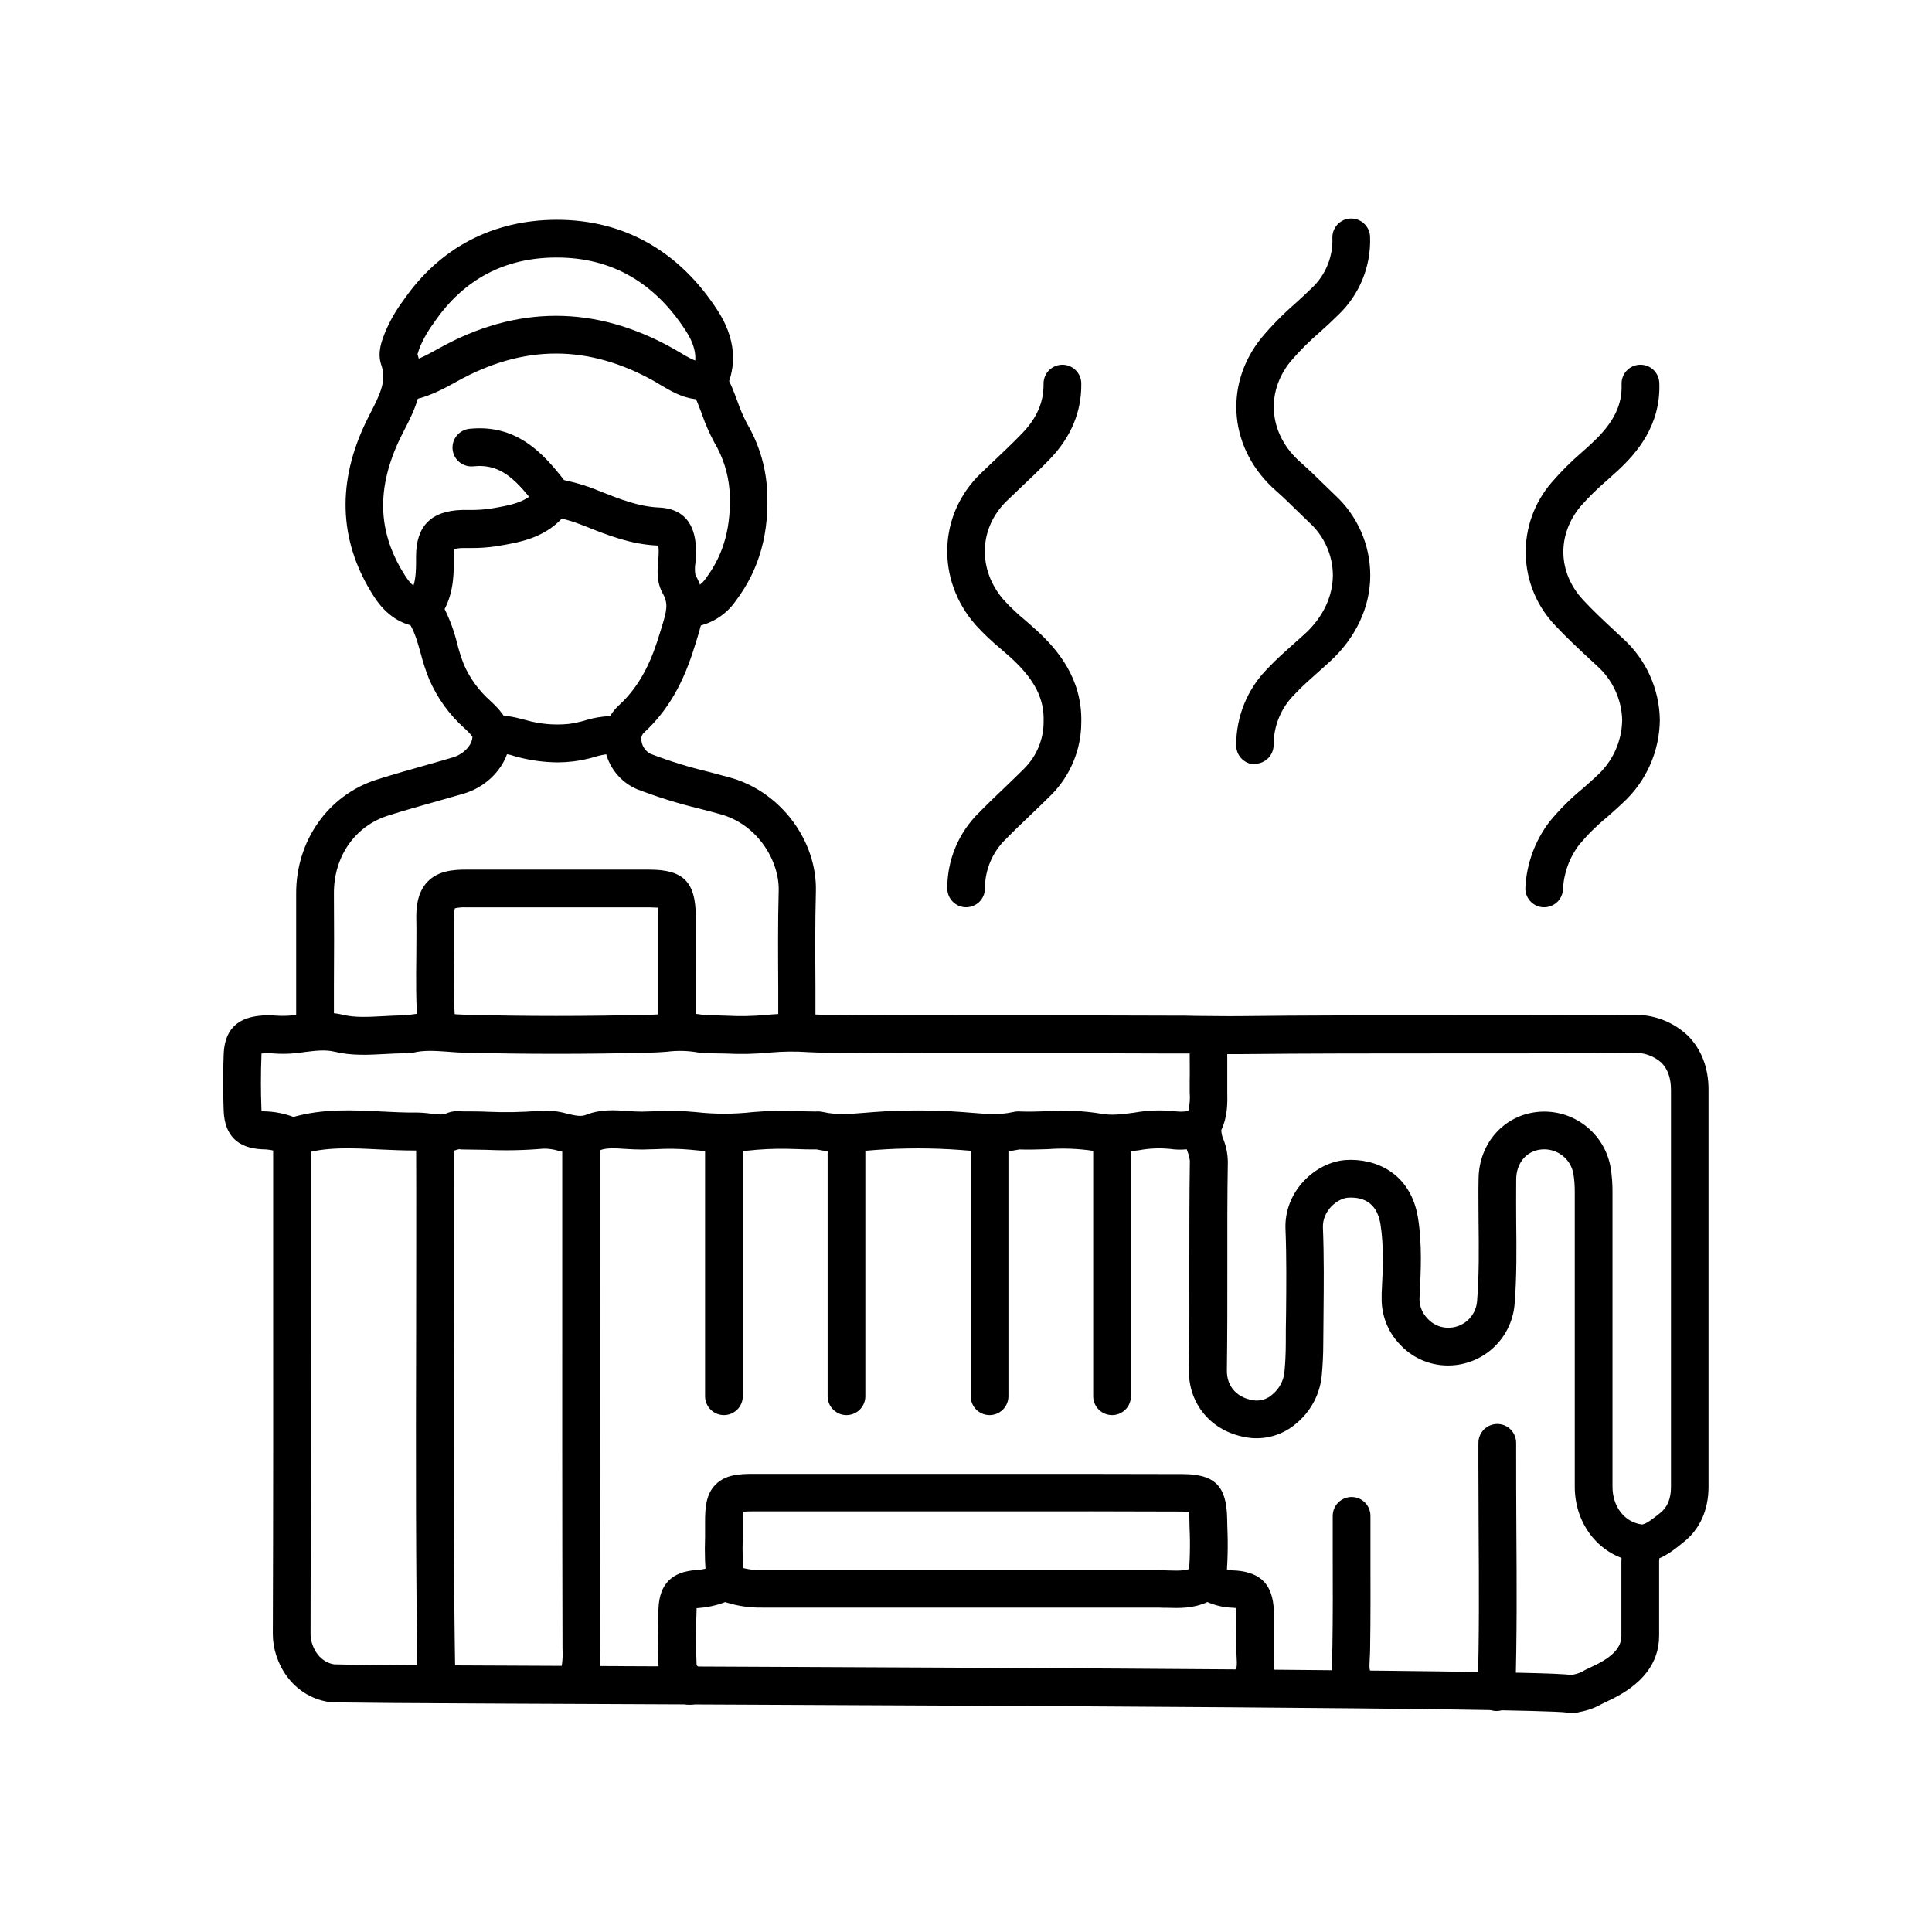
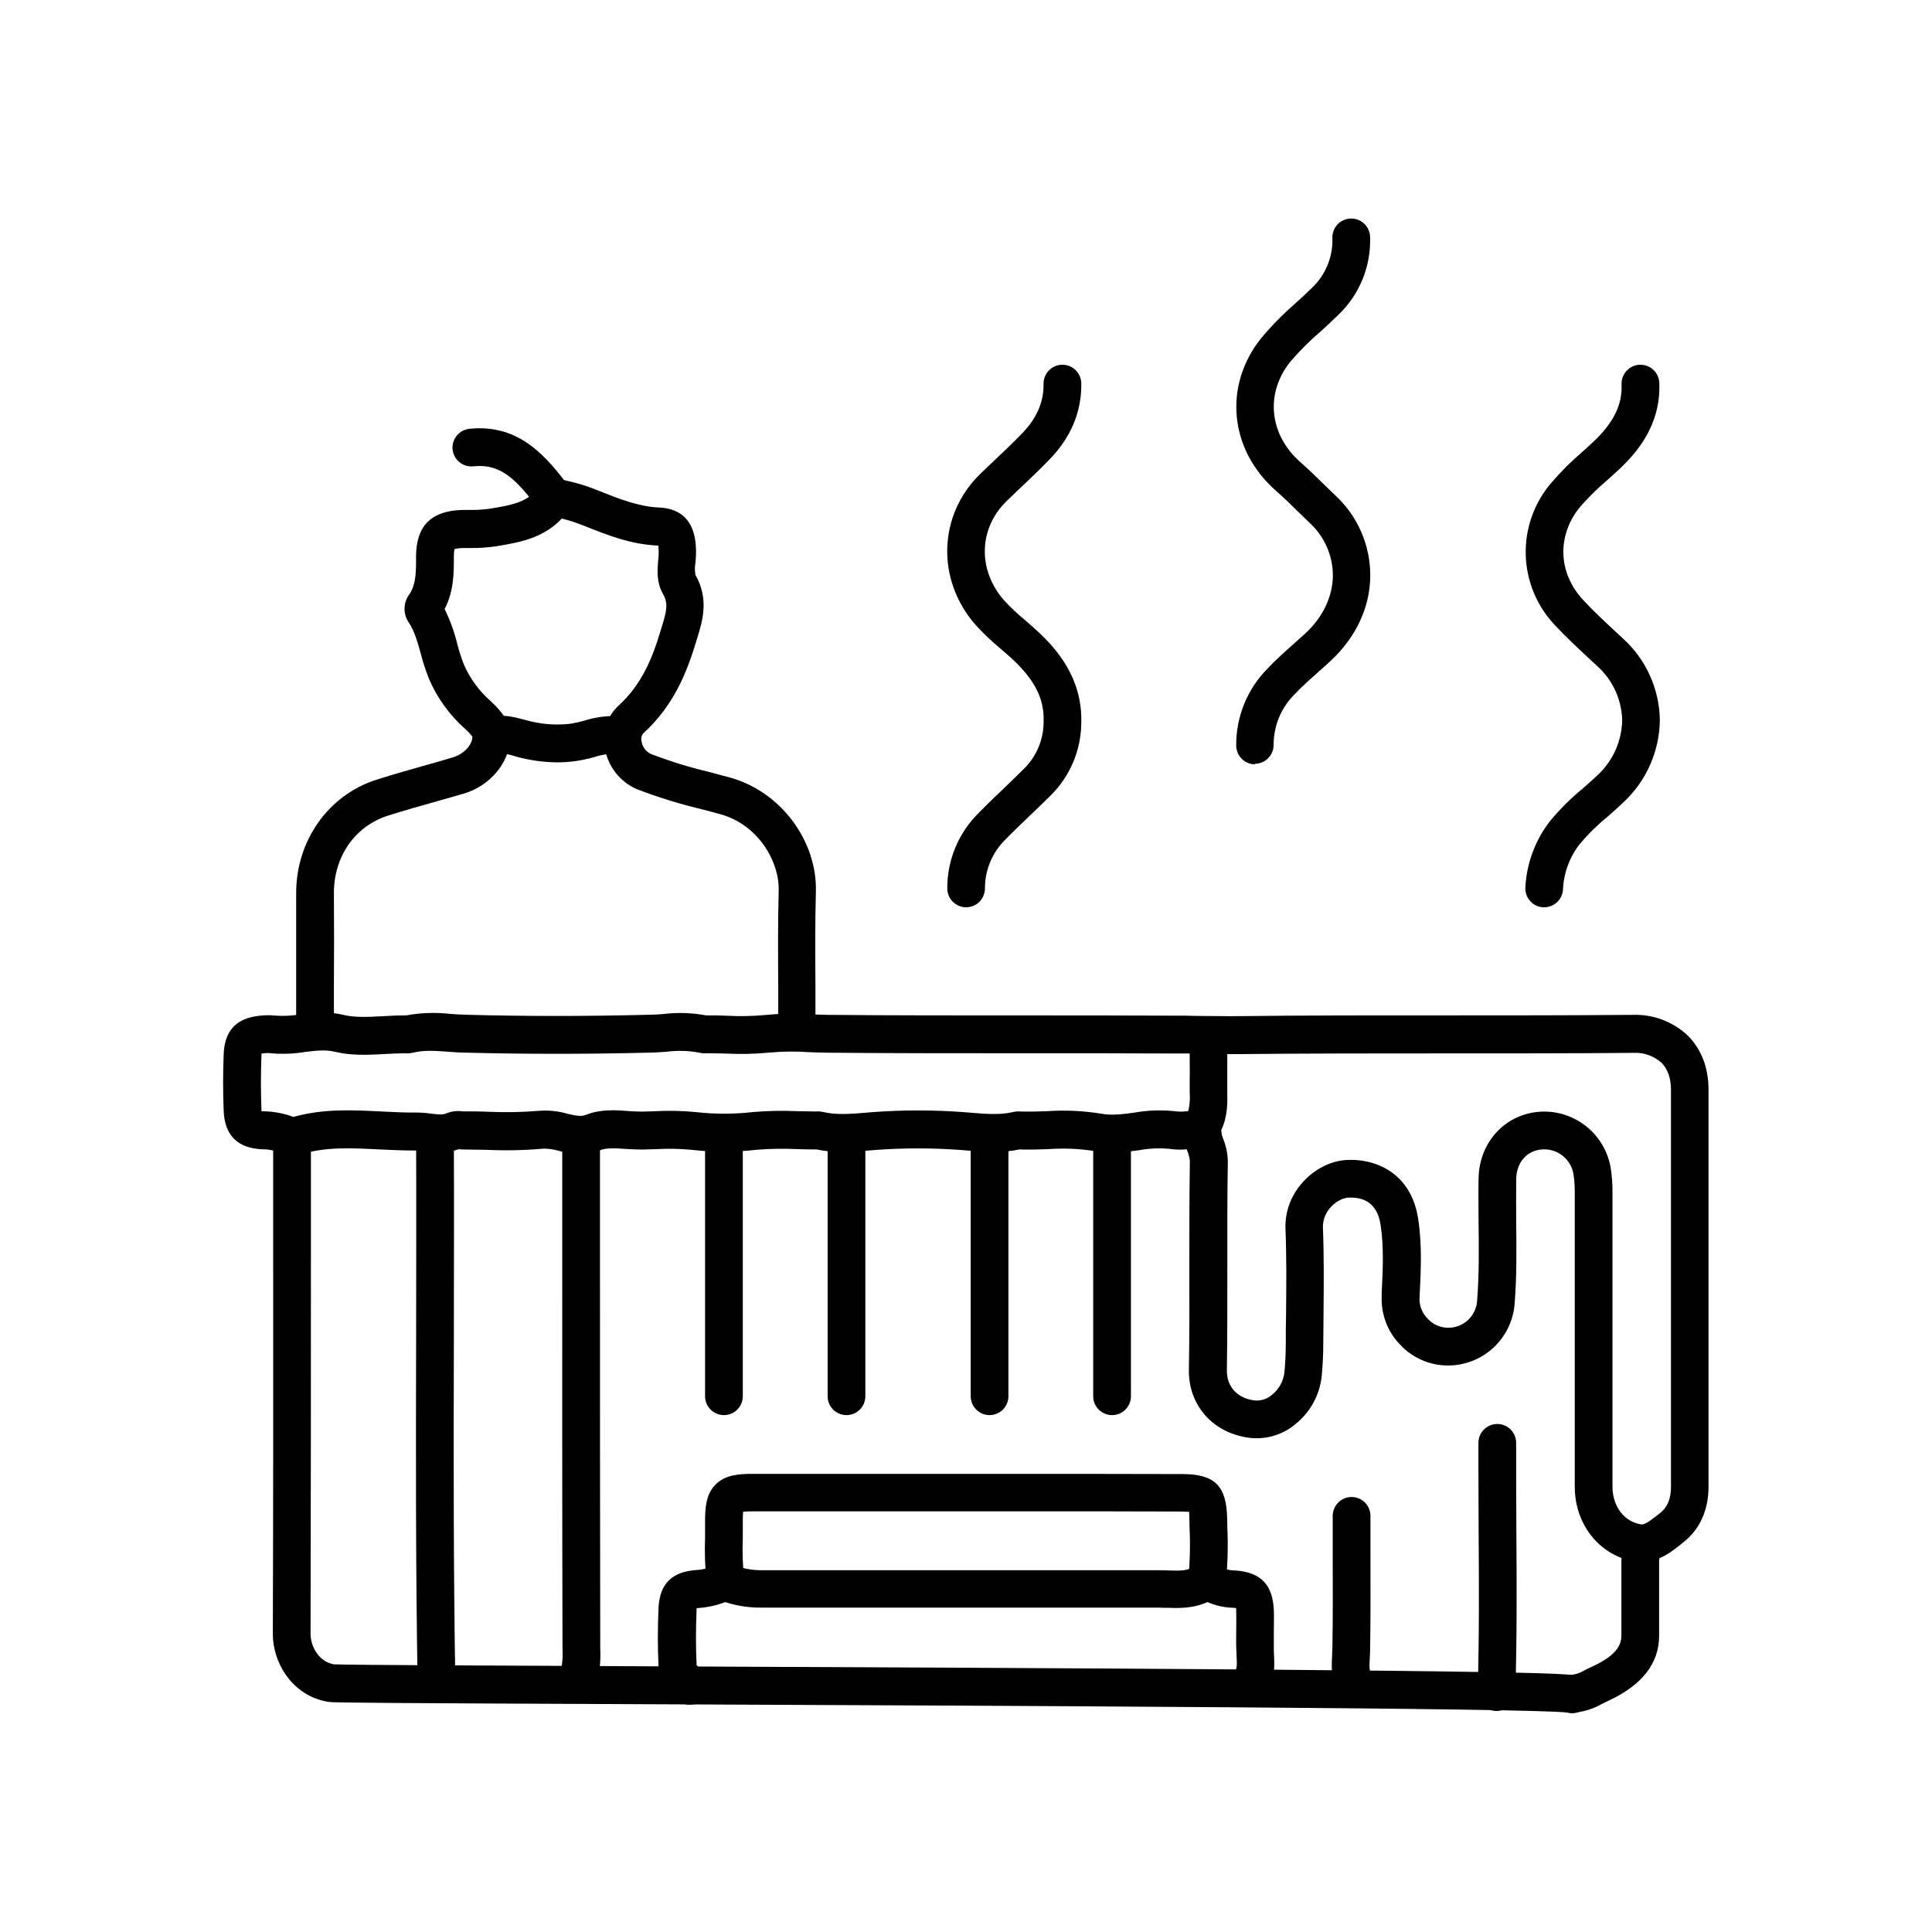
<svg xmlns="http://www.w3.org/2000/svg" width="172" height="172" viewBox="0 0 172 172" fill="none">
  <g clip-path="url(#clip0_132_1723)">
    <path d="M146.172 139.064C146.009 139.064 145.847 139.053 145.685 139.031C142.504 138.601 140.196 135.796 140.196 132.356V127.236C140.196 120.199 140.196 113.159 140.196 106.115C140.199 105.594 140.162 105.073 140.085 104.557C139.982 103.892 139.629 103.292 139.098 102.879C138.568 102.465 137.899 102.27 137.23 102.333C135.906 102.454 135.002 103.515 134.982 104.97C134.965 106.216 134.982 107.493 134.982 108.729C135.009 111.141 135.039 113.637 134.838 116.12C134.709 117.641 134 119.055 132.858 120.069C131.715 121.082 130.227 121.616 128.7 121.562C127.925 121.534 127.163 121.352 126.459 121.025C125.755 120.699 125.124 120.235 124.602 119.66C124.076 119.108 123.664 118.457 123.39 117.745C123.117 117.033 122.986 116.274 123.006 115.512V115.129C123.114 112.982 123.211 110.953 122.899 108.978C122.563 106.898 121.145 106.552 120.01 106.626C119.079 106.687 117.715 107.782 117.776 109.293C117.88 111.88 117.853 114.494 117.829 117.02C117.829 117.887 117.809 118.757 117.806 119.627C117.806 120.615 117.755 121.582 117.668 122.506C117.494 124.168 116.669 125.693 115.374 126.749C114.832 127.212 114.203 127.564 113.524 127.783C112.846 128.002 112.13 128.084 111.42 128.025C108.081 127.689 105.786 125.18 105.843 121.928C105.897 118.868 105.89 115.747 105.883 112.73C105.883 109.66 105.883 106.482 105.93 103.351C105.898 103.057 105.824 102.77 105.712 102.497L105.652 102.319C105.16 102.368 104.665 102.357 104.177 102.286C103.249 102.192 102.312 102.231 101.395 102.403C100.183 102.568 98.809 102.739 97.364 102.464C96.015 102.257 94.647 102.204 93.286 102.306C92.463 102.333 91.606 102.36 90.756 102.333C89.144 102.669 87.632 102.551 86.164 102.43L85.492 102.376C82.983 102.192 80.463 102.192 77.954 102.376L77.282 102.43C75.814 102.551 74.299 102.675 72.686 102.329H72.642C72.075 102.329 71.507 102.329 70.936 102.299C69.745 102.245 68.553 102.265 67.365 102.36C65.424 102.582 63.464 102.582 61.523 102.36C60.467 102.263 59.406 102.246 58.348 102.309C57.969 102.309 57.592 102.333 57.213 102.34C56.692 102.34 56.188 102.316 55.701 102.286C54.824 102.225 53.998 102.172 53.41 102.403C51.965 102.978 50.672 102.672 49.715 102.45C49.279 102.318 48.826 102.254 48.371 102.262C46.695 102.409 45.012 102.444 43.332 102.366C42.66 102.366 41.988 102.336 41.316 102.336C41.168 102.336 41.014 102.336 40.859 102.309C39.914 102.622 38.904 102.688 37.927 102.501C37.639 102.456 37.348 102.431 37.057 102.427C35.941 102.427 34.823 102.383 33.744 102.329C31.285 102.202 28.964 102.084 26.753 102.776C26.135 102.954 25.471 102.889 24.899 102.595C24.392 102.406 23.854 102.312 23.313 102.316C21.146 102.212 20.001 101.066 19.914 98.906C19.846 97.227 19.846 95.52 19.914 93.837C20.028 91.042 21.865 90.545 23.239 90.417C23.664 90.371 24.092 90.371 24.516 90.417C25.241 90.47 25.97 90.435 26.686 90.313C27.835 90.168 29.139 90.007 30.566 90.353C31.604 90.602 32.817 90.538 34.1 90.468C34.715 90.434 35.353 90.4 35.995 90.4H36.153C37.456 90.159 38.787 90.114 40.103 90.266C40.544 90.296 40.96 90.326 41.37 90.337C46.691 90.484 52.258 90.484 57.905 90.337C58.298 90.337 58.694 90.299 59.118 90.269C60.364 90.122 61.626 90.165 62.86 90.397H63.018C63.582 90.397 64.147 90.397 64.698 90.427C65.845 90.488 66.996 90.466 68.141 90.363C69.463 90.233 70.793 90.213 72.118 90.303C72.659 90.323 73.173 90.343 73.691 90.35C79.465 90.404 85.341 90.4 91.025 90.4C95.429 90.4 99.984 90.4 104.462 90.421C105.168 90.421 105.87 90.42 106.572 90.444C107.788 90.444 109.048 90.478 110.267 90.464C116.435 90.39 122.697 90.394 128.764 90.397C134.2 90.397 139.823 90.397 145.346 90.35H145.423C147.215 90.301 148.953 90.964 150.257 92.194C151.463 93.394 152.105 95.056 152.105 97.012C152.105 110.113 152.105 121.679 152.105 132.349C152.105 134.422 151.343 136.125 149.905 137.274L149.804 137.354C148.9 138.093 147.704 139.064 146.172 139.064ZM137.478 98.96C138.909 98.963 140.292 99.476 141.378 100.407C142.464 101.338 143.183 102.626 143.404 104.039C143.508 104.725 143.559 105.418 143.555 106.112C143.555 113.153 143.555 120.195 143.555 127.236V132.356C143.555 134.123 144.614 135.497 146.135 135.715C146.471 135.765 147.251 135.134 147.721 134.757L147.822 134.677C148.453 134.17 148.762 133.417 148.762 132.369C148.762 121.7 148.762 110.143 148.762 97.035C148.762 95.984 148.474 95.167 147.909 94.606C147.568 94.302 147.17 94.069 146.738 93.919C146.306 93.769 145.849 93.706 145.393 93.733C139.853 93.783 134.223 93.783 128.781 93.78C122.734 93.78 116.472 93.78 110.324 93.844C109.968 93.844 109.612 93.844 109.26 93.844C109.26 94.683 109.26 95.554 109.26 96.42C109.26 96.676 109.26 96.931 109.26 97.186C109.28 98.16 109.303 99.376 108.729 100.606C108.734 100.893 108.798 101.175 108.917 101.436C109.167 102.07 109.3 102.743 109.31 103.425C109.256 106.522 109.263 109.683 109.266 112.737C109.27 115.79 109.266 118.908 109.226 121.999C109.199 123.477 110.203 124.535 111.782 124.686C112.327 124.71 112.859 124.519 113.264 124.155C113.867 123.667 114.256 122.961 114.346 122.19C114.426 121.37 114.467 120.51 114.47 119.613C114.473 118.716 114.47 117.863 114.494 116.99C114.517 114.5 114.544 111.931 114.443 109.428C114.302 106.018 117.161 103.448 119.818 103.273C122.378 103.105 125.596 104.358 126.245 108.45C126.611 110.768 126.5 113.069 126.389 115.29L126.372 115.673C126.381 116.312 126.635 116.922 127.081 117.379C127.3 117.625 127.566 117.824 127.863 117.965C128.16 118.106 128.483 118.187 128.811 118.202C129.477 118.238 130.131 118.012 130.633 117.573C131.135 117.134 131.445 116.516 131.499 115.851C131.687 113.52 131.66 111.104 131.633 108.769C131.633 107.513 131.603 106.213 131.633 104.923C131.677 101.765 133.904 99.269 136.927 98.987C137.099 98.97 137.287 98.96 137.478 98.96ZM23.293 98.936H23.488C24.389 98.951 25.281 99.12 26.125 99.437C28.782 98.688 31.396 98.822 33.926 98.95C35.001 99.004 36.012 99.057 37.026 99.044C37.469 99.047 37.911 99.079 38.35 99.141C39.002 99.222 39.418 99.266 39.744 99.118C40.205 98.93 40.707 98.87 41.199 98.943H41.336C42.038 98.943 42.747 98.943 43.436 98.977C44.968 99.046 46.503 99.017 48.032 98.889C48.861 98.83 49.695 98.917 50.494 99.148C51.29 99.333 51.727 99.424 52.174 99.249C53.464 98.735 54.774 98.822 55.926 98.913C56.366 98.94 56.776 98.967 57.159 98.963L58.241 98.933C59.472 98.861 60.708 98.885 61.936 99.004C63.626 99.197 65.332 99.197 67.022 99.004C68.353 98.89 69.689 98.864 71.023 98.926C71.557 98.926 72.095 98.953 72.626 98.953C72.851 98.935 73.077 98.95 73.297 99C74.457 99.276 75.703 99.172 77.026 99.064L77.725 99.007C80.4 98.809 83.086 98.809 85.761 99.007L86.463 99.064C87.783 99.172 89.033 99.276 90.192 99C90.418 98.948 90.652 98.932 90.884 98.953C91.64 98.98 92.399 98.953 93.202 98.926C94.817 98.814 96.441 98.889 98.039 99.148C98.95 99.326 99.937 99.195 100.985 99.054C102.229 98.832 103.498 98.796 104.751 98.947C105.097 98.977 105.446 98.966 105.789 98.913C105.919 98.363 105.961 97.796 105.914 97.233C105.914 96.928 105.914 96.622 105.914 96.316C105.934 95.5 105.914 94.657 105.914 93.84V93.79H104.462C99.988 93.766 95.436 93.766 91.025 93.77C85.338 93.77 79.448 93.77 73.657 93.719C73.089 93.719 72.525 93.689 71.977 93.669C70.832 93.588 69.681 93.601 68.537 93.706C67.229 93.833 65.913 93.862 64.6 93.793C64.052 93.793 63.535 93.766 63.018 93.766H63.001C62.739 93.791 62.474 93.772 62.218 93.709C61.275 93.535 60.311 93.509 59.359 93.632C58.916 93.666 58.462 93.696 57.992 93.709C52.281 93.854 46.658 93.854 41.276 93.709C40.792 93.709 40.322 93.662 39.865 93.629C38.77 93.551 37.735 93.478 36.791 93.713C36.537 93.773 36.275 93.792 36.015 93.77H35.978C35.444 93.77 34.88 93.803 34.298 93.834C32.831 93.914 31.312 93.998 29.797 93.632C28.96 93.43 28.117 93.535 27.109 93.659C26.11 93.824 25.094 93.859 24.086 93.763C23.906 93.743 23.725 93.743 23.545 93.763C23.455 93.77 23.365 93.781 23.276 93.797C23.276 93.844 23.276 93.904 23.276 93.971C23.213 95.564 23.213 97.18 23.276 98.772C23.276 98.839 23.28 98.9 23.287 98.947L23.293 98.936Z" fill="black" />
    <path d="M61.376 151.766C61.105 151.766 60.838 151.7 60.598 151.574C60.359 151.449 60.153 151.267 59.998 151.044C59.89 150.892 59.767 150.75 59.632 150.621C59.308 150.322 59.051 149.958 58.877 149.553C58.704 149.147 58.617 148.71 58.624 148.269C58.547 146.68 58.547 145.017 58.624 143.183C58.712 141.023 59.82 139.908 62.007 139.777C62.612 139.736 63.204 139.581 63.751 139.32C63.952 139.229 64.169 139.178 64.389 139.171C64.61 139.164 64.829 139.2 65.036 139.277C65.243 139.355 65.432 139.473 65.593 139.624C65.754 139.774 65.884 139.955 65.975 140.156C66.066 140.358 66.116 140.575 66.123 140.795C66.13 141.016 66.094 141.236 66.016 141.443C65.938 141.649 65.82 141.838 65.669 141.999C65.517 142.16 65.336 142.29 65.135 142.38C64.223 142.816 63.237 143.078 62.229 143.153L62.014 143.173C62.014 143.22 62.014 143.277 62.014 143.344C61.943 145.078 61.943 146.64 62.014 148.128C62.014 148.175 62.014 148.212 62.014 148.242L62.047 148.276C62.312 148.539 62.553 148.826 62.767 149.133C62.895 149.314 62.986 149.519 63.034 149.736C63.083 149.952 63.088 150.177 63.049 150.395C63.01 150.614 62.928 150.823 62.809 151.01C62.688 151.197 62.533 151.358 62.35 151.484C62.062 151.676 61.722 151.775 61.376 151.766Z" fill="black" />
    <path d="M110.981 151.982C110.617 151.983 110.263 151.865 109.973 151.646C109.616 151.379 109.381 150.981 109.318 150.54C109.255 150.099 109.37 149.651 109.637 149.294C110.154 148.596 110.151 148.542 110.077 147.164V147.117C110.04 146.422 110.05 145.743 110.057 145.085C110.057 144.521 110.074 143.987 110.057 143.459C110.057 143.331 110.057 143.234 110.033 143.16C109.969 143.16 109.889 143.14 109.785 143.133H109.731C108.96 143.108 108.2 142.936 107.494 142.626C106.214 143.214 104.94 143.17 103.892 143.137C103.654 143.137 103.409 143.137 103.17 143.12C97.979 143.12 92.788 143.12 87.599 143.12C81.055 143.12 74.511 143.12 67.967 143.12H67.94C66.632 143.152 65.329 142.932 64.104 142.471C63.898 142.391 63.711 142.27 63.552 142.117C63.393 141.963 63.266 141.78 63.178 141.578C63.09 141.375 63.043 141.157 63.039 140.937C63.036 140.716 63.075 140.497 63.157 140.291C63.237 140.086 63.358 139.898 63.511 139.739C63.665 139.581 63.848 139.454 64.05 139.366C64.253 139.278 64.471 139.23 64.691 139.227C64.912 139.223 65.132 139.263 65.337 139.344C66.168 139.657 67.052 139.81 67.94 139.794C74.489 139.794 81.035 139.794 87.579 139.794C92.766 139.794 97.955 139.794 103.147 139.794C103.442 139.794 103.708 139.794 103.986 139.811C105.011 139.844 105.666 139.851 106.22 139.529C106.639 139.315 107.106 139.211 107.576 139.227C108.046 139.243 108.504 139.378 108.908 139.619C109.255 139.751 109.622 139.818 109.993 139.818H110.047C112.274 140.002 113.309 141.097 113.406 143.362C113.43 143.976 113.406 144.581 113.406 145.166C113.406 145.75 113.406 146.392 113.406 146.976V147.02C113.49 148.609 113.544 149.661 112.304 151.33C112.148 151.532 111.947 151.696 111.718 151.809C111.488 151.922 111.236 151.981 110.981 151.982Z" fill="black" />
-     <path d="M51.342 151.595C51.196 151.596 51.052 151.577 50.912 151.538C50.698 151.482 50.498 151.384 50.323 151.251C50.147 151.117 49.999 150.95 49.889 150.76C49.777 150.569 49.705 150.359 49.675 150.14C49.646 149.921 49.659 149.699 49.716 149.486L49.743 149.395C50.023 148.554 50.137 147.666 50.078 146.782C50.048 135.024 50.052 123.071 50.055 111.508V101.306C50.055 100.86 50.232 100.433 50.547 100.118C50.862 99.803 51.289 99.626 51.735 99.626C52.18 99.626 52.607 99.803 52.922 100.118C53.237 100.433 53.414 100.86 53.414 101.306V111.508C53.414 123.068 53.414 135.024 53.438 146.782C53.503 147.959 53.356 149.139 53.005 150.265L52.981 150.356C52.884 150.715 52.67 151.031 52.373 151.256C52.076 151.48 51.714 151.6 51.342 151.595Z" fill="black" />
+     <path d="M51.342 151.595C51.196 151.596 51.052 151.577 50.912 151.538C50.698 151.482 50.498 151.384 50.323 151.251C50.147 151.117 49.999 150.95 49.889 150.76C49.777 150.569 49.705 150.359 49.675 150.14L49.743 149.395C50.023 148.554 50.137 147.666 50.078 146.782C50.048 135.024 50.052 123.071 50.055 111.508V101.306C50.055 100.86 50.232 100.433 50.547 100.118C50.862 99.803 51.289 99.626 51.735 99.626C52.18 99.626 52.607 99.803 52.922 100.118C53.237 100.433 53.414 100.86 53.414 101.306V111.508C53.414 123.068 53.414 135.024 53.438 146.782C53.503 147.959 53.356 149.139 53.005 150.265L52.981 150.356C52.884 150.715 52.67 151.031 52.373 151.256C52.076 151.48 51.714 151.6 51.342 151.595Z" fill="black" />
    <path d="M139.969 152.523C139.817 152.523 139.666 152.502 139.519 152.462C136.244 152.059 88.793 151.858 60.335 151.733C34.082 151.622 29.721 151.592 29.247 151.515C26.016 150.998 24.282 148.014 24.289 145.468C24.329 134.184 24.326 122.705 24.319 111.609V101.306C24.319 100.86 24.496 100.433 24.811 100.118C25.126 99.803 25.553 99.626 25.999 99.626C26.444 99.626 26.872 99.803 27.187 100.118C27.502 100.433 27.679 100.86 27.679 101.306V111.605C27.679 122.708 27.679 134.187 27.648 145.481C27.648 146.452 28.287 147.92 29.718 148.169C30.968 148.233 44.6 148.29 60.352 148.357C76.379 148.428 96.331 148.512 112.103 148.636C120.76 148.703 127.22 148.777 131.853 148.854C140.288 148.999 140.399 149.076 140.923 149.452C141.105 149.579 141.261 149.741 141.38 149.928C141.499 150.115 141.58 150.324 141.619 150.543C141.657 150.761 141.651 150.985 141.602 151.202C141.553 151.418 141.462 151.623 141.333 151.804C141.18 152.024 140.976 152.204 140.739 152.329C140.501 152.454 140.237 152.52 139.969 152.523Z" fill="black" />
    <path d="M64.581 142.481C64.173 142.48 63.779 142.331 63.473 142.062C63.167 141.792 62.97 141.421 62.918 141.017C62.767 139.629 62.718 138.232 62.77 136.837C62.77 136.384 62.77 135.934 62.77 135.494C62.77 134.291 62.834 133.038 63.704 132.165C64.574 131.291 65.78 131.214 67.04 131.214C70.878 131.214 74.718 131.214 78.559 131.214H89.309C94.536 131.214 99.938 131.214 105.256 131.231C108.152 131.231 109.2 132.286 109.25 135.205L109.267 135.967C109.342 137.656 109.293 139.348 109.122 141.03C109.065 141.471 108.836 141.872 108.484 142.144C108.132 142.416 107.686 142.537 107.245 142.481C106.803 142.426 106.401 142.197 106.128 141.846C105.854 141.494 105.732 141.049 105.787 140.607C105.936 139.086 105.976 137.557 105.904 136.031L105.887 135.259C105.887 134.96 105.871 134.751 105.86 134.587C105.719 134.587 105.525 134.587 105.236 134.567C99.928 134.543 94.529 134.546 89.309 134.55H78.559C74.722 134.55 70.884 134.55 67.043 134.55C66.6 134.55 66.327 134.567 66.159 134.583C66.134 134.874 66.124 135.165 66.129 135.457C66.129 135.93 66.129 136.401 66.129 136.871C66.079 138.104 66.12 139.339 66.25 140.566C66.279 140.785 66.264 141.008 66.207 141.221C66.149 141.435 66.05 141.635 65.916 141.81C65.781 141.985 65.613 142.132 65.421 142.242C65.23 142.352 65.018 142.423 64.799 142.451C64.727 142.466 64.654 142.476 64.581 142.481Z" fill="black" />
    <path d="M38.861 151.595C38.42 151.595 37.996 151.422 37.682 151.113C37.368 150.804 37.188 150.383 37.181 149.942C37.003 139.283 37.023 129.585 37.046 119.318C37.046 113.513 37.073 107.513 37.046 101.315C37.046 100.87 37.223 100.443 37.538 100.128C37.853 99.813 38.281 99.636 38.726 99.636C39.172 99.636 39.599 99.813 39.914 100.128C40.229 100.443 40.406 100.87 40.406 101.315C40.433 107.524 40.406 113.53 40.406 119.338C40.382 129.591 40.362 139.273 40.54 149.909C40.544 150.13 40.505 150.349 40.424 150.555C40.343 150.76 40.222 150.948 40.069 151.107C39.915 151.265 39.732 151.392 39.529 151.48C39.326 151.568 39.108 151.615 38.887 151.619L38.861 151.595Z" fill="black" />
    <path d="M111.735 68.045C111.289 68.045 110.862 67.868 110.547 67.553C110.232 67.238 110.055 66.81 110.055 66.365C110.048 65.091 110.292 63.829 110.775 62.651C111.257 61.472 111.968 60.401 112.867 59.498C113.609 58.712 114.409 58.003 115.178 57.318C115.514 57.019 115.85 56.72 116.186 56.414C117.775 54.953 118.652 53.109 118.662 51.221C118.658 50.334 118.469 49.458 118.107 48.648C117.746 47.838 117.219 47.113 116.562 46.518C116.186 46.162 115.816 45.799 115.443 45.436C114.822 44.828 114.234 44.25 113.616 43.709C109.447 40.068 108.886 34.35 112.272 30.114C113.197 29.009 114.208 27.979 115.296 27.033C115.813 26.563 116.303 26.116 116.774 25.653C117.384 25.082 117.864 24.387 118.182 23.614C118.501 22.841 118.649 22.01 118.618 21.175C118.607 20.73 118.773 20.299 119.08 19.976C119.387 19.654 119.809 19.466 120.254 19.455C120.699 19.444 121.13 19.61 121.452 19.917C121.775 20.224 121.962 20.646 121.974 21.091C122.02 22.384 121.791 23.673 121.302 24.871C120.812 26.069 120.074 27.15 119.135 28.041C118.618 28.552 118.08 29.049 117.56 29.516C116.596 30.341 115.697 31.24 114.872 32.203C112.608 35.029 112.988 38.717 115.796 41.17C116.485 41.774 117.14 42.409 117.765 43.024C118.121 43.36 118.473 43.719 118.836 44.062C119.83 44.971 120.623 46.076 121.166 47.308C121.709 48.54 121.99 49.871 121.991 51.218C121.991 54.046 120.711 56.76 118.433 58.863C118.097 59.179 117.734 59.492 117.385 59.804C116.632 60.476 115.924 61.101 115.282 61.783C114.679 62.374 114.201 63.08 113.875 63.858C113.55 64.637 113.384 65.474 113.387 66.318C113.387 66.763 113.21 67.191 112.895 67.506C112.58 67.821 112.153 67.998 111.708 67.998L111.735 68.045Z" fill="black" />
    <path d="M137.46 80.773H137.342C136.903 80.738 136.494 80.531 136.206 80.197C135.917 79.864 135.772 79.43 135.8 78.989C135.913 76.862 136.669 74.819 137.967 73.131C138.84 72.072 139.814 71.1 140.873 70.228C141.327 69.832 141.757 69.455 142.17 69.062C142.864 68.434 143.422 67.669 143.808 66.817C144.195 65.964 144.402 65.04 144.417 64.104C144.394 63.19 144.183 62.291 143.798 61.462C143.414 60.632 142.863 59.891 142.18 59.283L141.565 58.715C140.531 57.751 139.459 56.757 138.464 55.692C136.833 53.993 135.894 51.746 135.832 49.391C135.769 47.036 136.589 44.743 138.129 42.96C138.956 41.998 139.854 41.1 140.816 40.273C141.152 39.987 141.454 39.698 141.77 39.406C143.638 37.666 144.437 36.067 144.364 34.216C144.346 33.771 144.506 33.337 144.809 33.01C145.111 32.683 145.531 32.49 145.976 32.472C146.197 32.463 146.417 32.498 146.624 32.574C146.831 32.65 147.022 32.766 147.184 32.916C147.346 33.066 147.477 33.246 147.57 33.447C147.662 33.647 147.714 33.864 147.723 34.085C147.871 37.861 145.707 40.333 144.061 41.865C143.725 42.174 143.389 42.473 143.053 42.775C142.215 43.489 141.429 44.263 140.702 45.09C138.592 47.633 138.686 50.969 140.923 53.394C141.831 54.375 142.808 55.286 143.843 56.246L144.464 56.824C145.484 57.742 146.304 58.86 146.873 60.108C147.441 61.357 147.747 62.709 147.77 64.08C147.758 65.472 147.46 66.846 146.894 68.118C146.328 69.389 145.507 70.531 144.481 71.471C144.017 71.915 143.54 72.334 143.08 72.738C142.181 73.472 141.353 74.29 140.608 75.18C139.717 76.341 139.207 77.749 139.146 79.211C139.116 79.637 138.926 80.036 138.612 80.326C138.299 80.616 137.887 80.776 137.46 80.773Z" fill="black" />
    <path d="M86.014 80.773C85.568 80.773 85.141 80.596 84.826 80.281C84.511 79.966 84.334 79.539 84.334 79.093C84.329 77.836 84.576 76.59 85.062 75.43C85.548 74.27 86.262 73.219 87.162 72.341C87.922 71.565 88.708 70.812 89.47 70.087C90.038 69.539 90.629 68.975 91.194 68.407C91.742 67.858 92.177 67.206 92.471 66.488C92.766 65.77 92.915 65.001 92.91 64.225C92.974 62.209 92.124 60.529 90.072 58.625C89.736 58.329 89.42 58.043 89.064 57.741C88.274 57.087 87.531 56.379 86.84 55.621C83.319 51.59 83.521 45.795 87.31 42.15L88.406 41.105C89.282 40.276 90.186 39.426 91.029 38.546C92.316 37.202 92.927 35.784 92.904 34.178C92.9 33.958 92.94 33.739 93.021 33.534C93.102 33.328 93.223 33.141 93.377 32.983C93.53 32.824 93.713 32.698 93.916 32.61C94.118 32.522 94.336 32.475 94.556 32.472C94.777 32.468 94.996 32.508 95.201 32.589C95.406 32.67 95.594 32.791 95.752 32.945C95.911 33.098 96.037 33.282 96.125 33.484C96.213 33.686 96.26 33.904 96.263 34.125C96.303 36.644 95.353 38.925 93.441 40.897C92.551 41.818 91.62 42.701 90.717 43.554L89.642 44.582C87.126 47.005 87.011 50.723 89.37 53.424C89.958 54.063 90.59 54.66 91.261 55.212C91.617 55.52 91.983 55.84 92.343 56.172C94.086 57.781 96.374 60.378 96.263 64.342C96.249 66.769 95.274 69.092 93.552 70.802C92.968 71.387 92.366 71.961 91.785 72.516C91.043 73.228 90.273 73.96 89.554 74.696C88.961 75.265 88.489 75.949 88.168 76.706C87.847 77.463 87.683 78.278 87.687 79.1C87.685 79.543 87.508 79.968 87.195 80.281C86.881 80.594 86.457 80.771 86.014 80.773Z" fill="black" />
-     <path d="M60.293 93.182C59.848 93.182 59.421 93.005 59.106 92.69C58.791 92.375 58.614 91.948 58.614 91.502C58.614 90.515 58.614 89.527 58.614 88.54C58.614 86.255 58.614 83.893 58.614 81.576C58.614 81.206 58.614 80.968 58.58 80.81C58.425 80.81 58.19 80.783 57.824 80.779C53.178 80.779 48.452 80.779 43.883 80.779H41.464C41.138 80.765 40.812 80.794 40.493 80.867C40.428 81.174 40.404 81.49 40.423 81.804C40.423 82.886 40.423 83.974 40.423 85.026C40.396 87.189 40.372 89.235 40.55 91.294C40.589 91.738 40.449 92.178 40.162 92.519C39.876 92.86 39.465 93.073 39.022 93.112C38.578 93.15 38.137 93.01 37.797 92.724C37.456 92.437 37.243 92.027 37.204 91.583C37.013 89.359 37.04 87.135 37.063 84.985C37.063 83.954 37.087 82.886 37.063 81.848C37.04 80.809 37.154 79.432 38.071 78.488C38.988 77.544 40.298 77.42 41.431 77.42H43.849C48.425 77.42 53.151 77.42 57.807 77.42C60.831 77.42 61.923 78.512 61.943 81.552C61.96 83.887 61.943 86.255 61.943 88.546C61.943 89.532 61.943 90.517 61.943 91.502C61.943 91.943 61.77 92.365 61.462 92.68C61.153 92.994 60.734 93.174 60.293 93.182Z" fill="black" />
-     <path d="M37.707 55.833H37.6C35.846 55.725 34.401 54.825 33.303 53.125C30.28 48.449 29.944 43.356 32.373 38.008C32.574 37.561 32.796 37.128 33.011 36.708C33.894 34.988 34.415 33.862 33.945 32.492C33.569 31.4 33.978 30.359 34.281 29.596L34.311 29.522C34.73 28.537 35.266 27.605 35.907 26.747L35.933 26.71C39.155 22.058 43.855 19.588 49.526 19.568H49.589C55.559 19.568 60.511 22.373 63.917 27.688C65.876 30.745 65.335 33.244 64.539 34.803C64.438 34.999 64.3 35.174 64.132 35.317C63.964 35.46 63.769 35.568 63.559 35.636C63.349 35.704 63.128 35.729 62.908 35.711C62.688 35.694 62.474 35.633 62.278 35.532C62.081 35.431 61.907 35.293 61.764 35.125C61.621 34.957 61.513 34.763 61.445 34.553C61.377 34.343 61.352 34.121 61.369 33.902C61.387 33.682 61.448 33.468 61.549 33.271C61.922 32.542 62.278 31.36 61.089 29.502C58.29 25.135 54.423 22.928 49.589 22.928H49.539C44.95 22.928 41.302 24.859 38.695 28.639L38.671 28.679C38.182 29.323 37.77 30.022 37.442 30.762L37.408 30.839C37.314 31.068 37.235 31.302 37.17 31.541C38.053 34.276 36.921 36.483 36.007 38.26C35.802 38.66 35.608 39.036 35.443 39.406C33.468 43.773 33.683 47.569 36.115 51.328C36.76 52.336 37.307 52.483 37.794 52.514C38.239 52.541 38.653 52.744 38.948 53.077C39.243 53.41 39.393 53.847 39.367 54.291C39.332 54.709 39.143 55.098 38.836 55.384C38.529 55.669 38.126 55.829 37.707 55.833Z" fill="black" />
    <path d="M70.963 93.183C70.518 93.183 70.09 93.006 69.775 92.691C69.46 92.376 69.284 91.948 69.284 91.503C69.284 90.277 69.284 89.054 69.284 87.831C69.267 85.043 69.247 82.157 69.324 79.308C69.398 76.688 67.49 73.426 64.171 72.499C63.556 72.328 62.938 72.163 62.319 72.005C60.411 71.547 58.535 70.963 56.703 70.258C55.961 69.938 55.312 69.438 54.813 68.802C54.315 68.167 53.984 67.416 53.85 66.62C53.71 65.934 53.748 65.223 53.963 64.557C54.177 63.89 54.559 63.29 55.073 62.814C57.17 60.919 58.124 58.447 58.769 56.283L58.893 55.883C59.343 54.429 59.521 53.75 59.027 52.88C58.426 51.825 58.523 50.74 58.601 49.857C58.632 49.583 58.646 49.306 58.641 49.03C58.641 48.822 58.614 48.671 58.601 48.567H58.533C56.145 48.463 54.082 47.64 52.087 46.843L51.751 46.716C51.187 46.491 50.608 46.308 50.017 46.168C48.338 47.932 46.211 48.291 44.306 48.611L44.189 48.631C43.424 48.745 42.651 48.797 41.878 48.788H41.233C40.974 48.786 40.717 48.818 40.467 48.883C40.42 49.103 40.4 49.329 40.406 49.554C40.406 50.922 40.426 52.601 39.583 54.224C40.067 55.201 40.441 56.228 40.699 57.288C40.86 57.929 41.062 58.56 41.303 59.176C41.839 60.394 42.631 61.482 43.625 62.367C44.297 62.999 45.304 63.939 45.412 65.303C45.57 67.621 43.789 69.926 41.263 70.661C40.48 70.89 39.697 71.112 38.911 71.333C37.474 71.736 35.985 72.156 34.544 72.613C31.591 73.55 29.703 76.275 29.727 79.56C29.75 82.322 29.744 85.127 29.727 87.838C29.727 89.043 29.727 90.251 29.727 91.463C29.727 91.908 29.55 92.335 29.235 92.65C28.92 92.965 28.493 93.142 28.047 93.142C27.602 93.142 27.174 92.965 26.859 92.65C26.544 92.335 26.367 91.908 26.367 91.463C26.367 90.251 26.367 89.04 26.367 87.831C26.367 85.144 26.367 82.332 26.367 79.587C26.334 74.884 29.209 70.782 33.526 69.412C35.014 68.938 36.53 68.511 37.994 68.098C38.77 67.88 39.543 67.662 40.316 67.426C41.283 67.147 42.059 66.311 42.056 65.582C41.844 65.307 41.604 65.055 41.34 64.829C39.991 63.617 38.921 62.128 38.203 60.462C37.903 59.715 37.653 58.948 37.453 58.168C37.171 57.16 36.903 56.186 36.392 55.42C36.133 55.042 36.001 54.592 36.015 54.134C36.029 53.676 36.188 53.235 36.469 52.873L36.499 52.83C37.017 51.977 37.05 50.982 37.04 49.558C37.04 46.843 38.36 45.483 41.125 45.399H41.824C42.425 45.407 43.026 45.37 43.621 45.288L43.742 45.268C45.375 44.992 46.789 44.754 47.7 43.679C48.035 43.282 48.477 42.99 48.974 42.836C49.47 42.682 50 42.672 50.501 42.809C51.346 42.99 52.174 43.242 52.977 43.561L53.313 43.696C55.13 44.418 56.844 45.103 58.661 45.181C61.775 45.312 61.913 47.955 61.96 48.825C61.973 49.26 61.956 49.694 61.91 50.126C61.851 50.474 61.851 50.829 61.91 51.177C63.143 53.347 62.545 55.282 62.064 56.834L61.947 57.214C61.157 59.821 59.985 62.814 57.281 65.276C57.195 65.376 57.136 65.496 57.107 65.624C57.079 65.752 57.082 65.885 57.116 66.012C57.153 66.248 57.247 66.471 57.388 66.663C57.529 66.856 57.715 67.011 57.929 67.117C59.622 67.768 61.357 68.305 63.122 68.723C63.757 68.891 64.396 69.059 65.027 69.234C69.488 70.48 72.754 74.837 72.636 79.372C72.559 82.164 72.579 85.019 72.596 87.771C72.596 89 72.596 90.23 72.596 91.466C72.606 91.91 72.44 92.34 72.134 92.661C71.828 92.983 71.407 93.17 70.963 93.183Z" fill="black" />
    <path d="M120.966 152.046C120.705 152.046 120.448 151.985 120.215 151.868C119.981 151.752 119.779 151.582 119.622 151.374C118.473 149.818 118.53 148.686 118.587 147.521C118.587 147.292 118.611 147.04 118.618 146.758C118.665 143.97 118.658 141.124 118.648 138.36C118.648 137.224 118.648 136.089 118.648 134.953C118.648 134.508 118.825 134.08 119.14 133.765C119.455 133.45 119.882 133.273 120.328 133.273C120.773 133.273 121.2 133.45 121.515 133.765C121.83 134.08 122.007 134.508 122.007 134.953C122.007 136.085 122.007 137.214 122.007 138.346C122.007 141.118 122.027 143.98 121.977 146.805C121.977 147.141 121.957 147.413 121.943 147.672C121.893 148.649 121.89 148.774 122.323 149.351C122.455 149.528 122.552 149.729 122.606 149.942C122.661 150.156 122.673 150.378 122.642 150.597C122.611 150.815 122.537 151.025 122.425 151.215C122.312 151.405 122.164 151.571 121.987 151.703C121.694 151.926 121.335 152.047 120.966 152.046Z" fill="black" />
    <path d="M139.856 152.482C139.429 152.483 139.018 152.322 138.706 152.031C138.395 151.741 138.205 151.342 138.176 150.917C138.145 150.473 138.292 150.035 138.585 149.699C138.877 149.363 139.291 149.157 139.735 149.126C140.22 149.093 140.69 148.94 141.102 148.679C141.31 148.575 141.539 148.461 141.807 148.343C144.055 147.302 144.344 146.328 144.347 145.609V142.921C144.347 141.608 144.347 140.298 144.347 138.984C144.355 138.598 144.384 138.212 144.434 137.829C144.434 137.691 144.465 137.553 144.478 137.415C144.498 137.196 144.561 136.982 144.663 136.787C144.766 136.591 144.906 136.418 145.075 136.277C145.244 136.135 145.44 136.029 145.65 135.963C145.861 135.897 146.082 135.874 146.302 135.894C146.522 135.913 146.735 135.976 146.931 136.079C147.126 136.181 147.3 136.321 147.441 136.49C147.582 136.66 147.689 136.855 147.754 137.066C147.82 137.277 147.844 137.498 147.824 137.718C147.807 137.882 147.79 138.054 147.77 138.208C147.74 138.497 147.706 138.769 147.706 139.004C147.706 140.311 147.706 141.615 147.706 142.918V145.626C147.706 148.078 146.191 150.02 143.222 151.397C142.986 151.508 142.785 151.609 142.604 151.699C141.796 152.159 140.894 152.429 139.966 152.489L139.856 152.482Z" fill="black" />
    <path d="M133.231 152.324H133.181C132.96 152.317 132.743 152.267 132.542 152.177C132.341 152.086 132.159 151.957 132.008 151.796C131.856 151.636 131.738 151.447 131.66 151.241C131.582 151.034 131.545 150.814 131.552 150.594C131.696 145.572 131.669 141.097 131.639 136.357C131.639 133.824 131.609 131.203 131.619 128.452C131.619 128.007 131.796 127.579 132.111 127.264C132.426 126.949 132.853 126.772 133.298 126.772C133.744 126.772 134.171 126.949 134.486 127.264C134.801 127.579 134.978 128.007 134.978 128.452C134.978 131.187 134.978 133.797 134.998 136.323C135.029 141.093 135.055 145.598 134.908 150.678C134.899 151.117 134.718 151.535 134.405 151.843C134.092 152.15 133.67 152.323 133.231 152.324Z" fill="black" />
    <path d="M64.449 125.983C64.004 125.983 63.577 125.806 63.261 125.491C62.947 125.176 62.77 124.749 62.77 124.304V101.309C62.77 100.863 62.947 100.436 63.261 100.121C63.577 99.806 64.004 99.629 64.449 99.629C64.895 99.629 65.322 99.806 65.637 100.121C65.952 100.436 66.129 100.863 66.129 101.309V124.304C66.129 124.749 65.952 125.176 65.637 125.491C65.322 125.806 64.895 125.983 64.449 125.983Z" fill="black" />
    <path d="M99.004 125.983C98.558 125.983 98.131 125.806 97.816 125.491C97.501 125.176 97.324 124.749 97.324 124.304V101.309C97.324 100.863 97.501 100.436 97.816 100.121C98.131 99.806 98.558 99.629 99.004 99.629C99.449 99.629 99.877 99.806 100.192 100.121C100.507 100.436 100.684 100.863 100.684 101.309V124.304C100.684 124.749 100.507 125.176 100.192 125.491C99.877 125.806 99.449 125.983 99.004 125.983Z" fill="black" />
    <path d="M88.098 125.983C87.652 125.983 87.225 125.806 86.91 125.491C86.595 125.176 86.418 124.749 86.418 124.304V101.309C86.418 100.863 86.595 100.436 86.91 100.121C87.225 99.806 87.652 99.629 88.098 99.629C88.543 99.629 88.97 99.806 89.285 100.121C89.6 100.436 89.777 100.863 89.777 101.309V124.304C89.777 124.749 89.6 125.176 89.285 125.491C88.97 125.806 88.543 125.983 88.098 125.983Z" fill="black" />
    <path d="M75.359 125.983C74.914 125.983 74.487 125.806 74.172 125.491C73.857 125.176 73.68 124.749 73.68 124.304V101.309C73.68 100.863 73.857 100.436 74.172 100.121C74.487 99.806 74.914 99.629 75.359 99.629C75.805 99.629 76.232 99.806 76.547 100.121C76.862 100.436 77.039 100.863 77.039 101.309V124.304C77.039 124.749 76.862 125.176 76.547 125.491C76.232 125.806 75.805 125.983 75.359 125.983Z" fill="black" />
-     <path d="M61.459 55.832C61.047 55.835 60.647 55.686 60.337 55.414C60.028 55.141 59.829 54.764 59.78 54.354C59.753 54.135 59.77 53.913 59.829 53.7C59.888 53.487 59.989 53.288 60.125 53.114C60.262 52.94 60.431 52.795 60.624 52.687C60.816 52.578 61.028 52.509 61.248 52.483C61.571 52.441 61.882 52.33 62.158 52.156C62.435 51.982 62.669 51.749 62.847 51.475C64.459 49.329 65.148 46.772 64.946 43.624C64.824 42.135 64.365 40.693 63.603 39.408C63.163 38.595 62.791 37.746 62.491 36.872C62.363 36.536 62.232 36.18 62.091 35.837C62.05 35.732 62.001 35.63 61.946 35.532H61.869C60.663 35.377 59.689 34.796 58.829 34.285L58.268 33.949C52.372 30.651 46.621 30.654 40.698 33.949C39.274 34.745 37.967 35.421 36.368 35.679C36.15 35.715 35.928 35.707 35.713 35.657C35.498 35.606 35.296 35.514 35.117 35.385C34.938 35.256 34.786 35.093 34.669 34.906C34.553 34.718 34.475 34.51 34.44 34.292C34.404 34.074 34.412 33.851 34.463 33.636C34.514 33.421 34.606 33.219 34.735 33.039C34.864 32.86 35.028 32.709 35.216 32.593C35.404 32.477 35.612 32.399 35.831 32.364C36.892 32.192 37.88 31.692 39.059 31.02C45.989 27.15 53.004 27.147 59.911 31.02C60.122 31.137 60.334 31.265 60.549 31.39C61.184 31.769 61.785 32.129 62.302 32.196C64.318 32.458 64.936 33.932 65.195 34.547C65.353 34.927 65.494 35.31 65.638 35.693C65.879 36.399 66.175 37.085 66.522 37.745C67.532 39.471 68.133 41.405 68.279 43.399C68.537 47.37 67.63 50.669 65.514 53.477C65.071 54.123 64.495 54.666 63.825 55.071C63.156 55.477 62.408 55.735 61.631 55.829C61.574 55.834 61.516 55.835 61.459 55.832Z" fill="black" />
    <path d="M49.662 67.872C48.414 67.863 47.171 67.692 45.967 67.362L45.819 67.321C45.325 67.141 44.799 67.066 44.274 67.1C44.058 67.144 43.835 67.145 43.618 67.103C43.402 67.061 43.196 66.977 43.011 66.855C42.827 66.734 42.669 66.577 42.546 66.394C42.422 66.211 42.336 66.006 42.292 65.79C42.248 65.573 42.246 65.351 42.288 65.134C42.33 64.917 42.415 64.711 42.536 64.527C42.658 64.343 42.815 64.185 42.998 64.061C43.18 63.938 43.386 63.852 43.602 63.807C44.788 63.566 45.843 63.848 46.689 64.076L46.834 64.113C48.072 64.465 49.366 64.579 50.647 64.449C51.117 64.383 51.581 64.284 52.037 64.153C53.094 63.816 54.207 63.687 55.313 63.774C55.755 63.828 56.157 64.055 56.431 64.405C56.706 64.755 56.831 65.2 56.778 65.642C56.751 65.861 56.682 66.073 56.574 66.265C56.466 66.457 56.321 66.626 56.148 66.763C55.974 66.899 55.776 67 55.563 67.059C55.351 67.119 55.129 67.136 54.91 67.11C54.225 67.087 53.543 67.187 52.894 67.405C52.279 67.579 51.653 67.707 51.02 67.788C50.569 67.841 50.116 67.869 49.662 67.872Z" fill="black" />
    <path d="M49.381 46.088C49.12 46.088 48.863 46.027 48.63 45.91C48.397 45.794 48.194 45.624 48.038 45.416C46.049 42.822 44.698 41.247 42.139 41.516C41.696 41.562 41.253 41.43 40.907 41.15C40.561 40.87 40.341 40.463 40.294 40.021C40.248 39.578 40.38 39.135 40.66 38.789C40.94 38.443 41.346 38.223 41.789 38.176C46.355 37.699 48.763 40.84 50.698 43.367C50.968 43.72 51.087 44.166 51.03 44.606C50.972 45.047 50.741 45.447 50.389 45.718C50.103 45.948 49.749 46.078 49.381 46.088Z" fill="black" />
  </g>
  <defs>
    <clipPath id="clip0_132_1723">
      <rect width="172" height="172" fill="white" />
    </clipPath>
  </defs>
</svg>